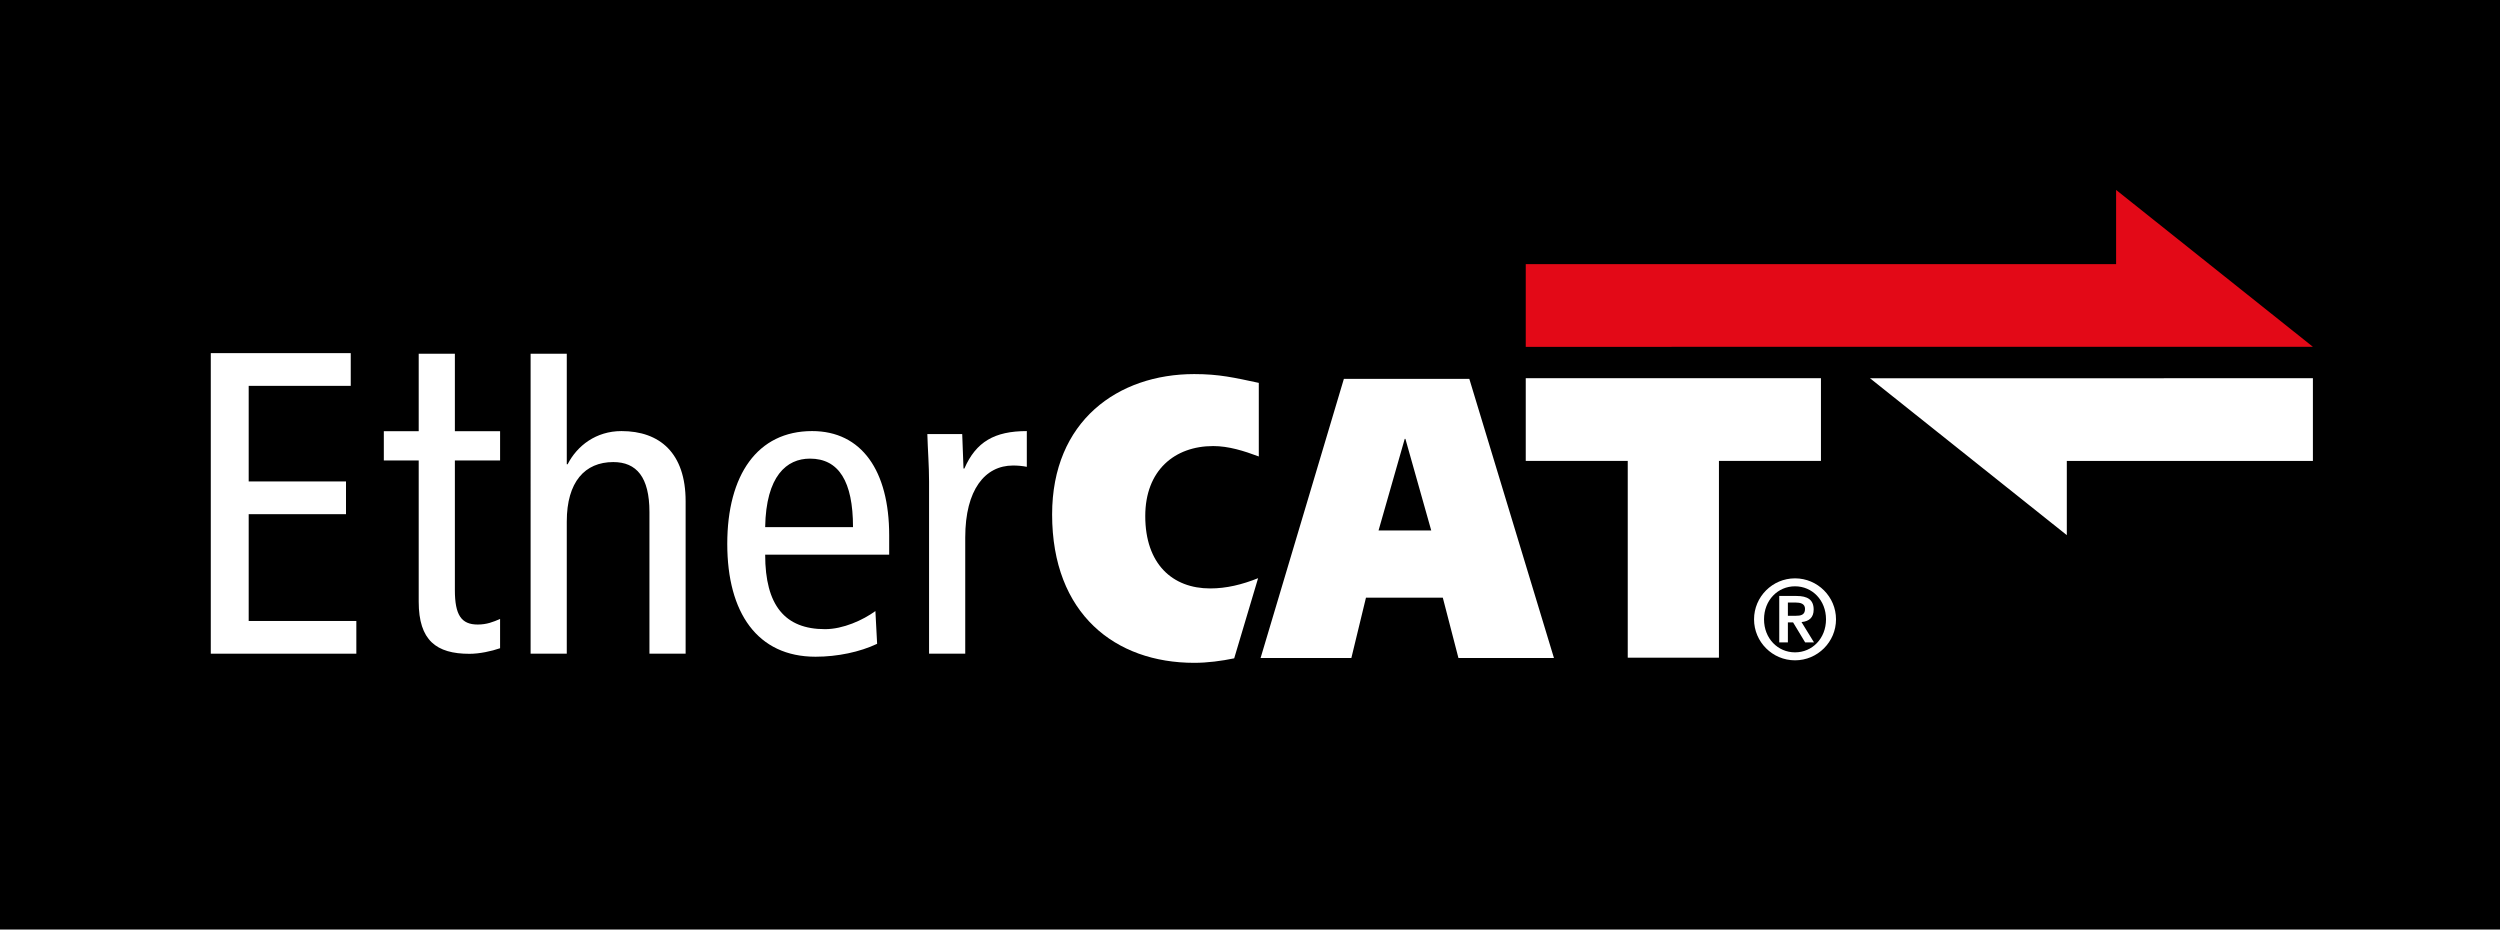
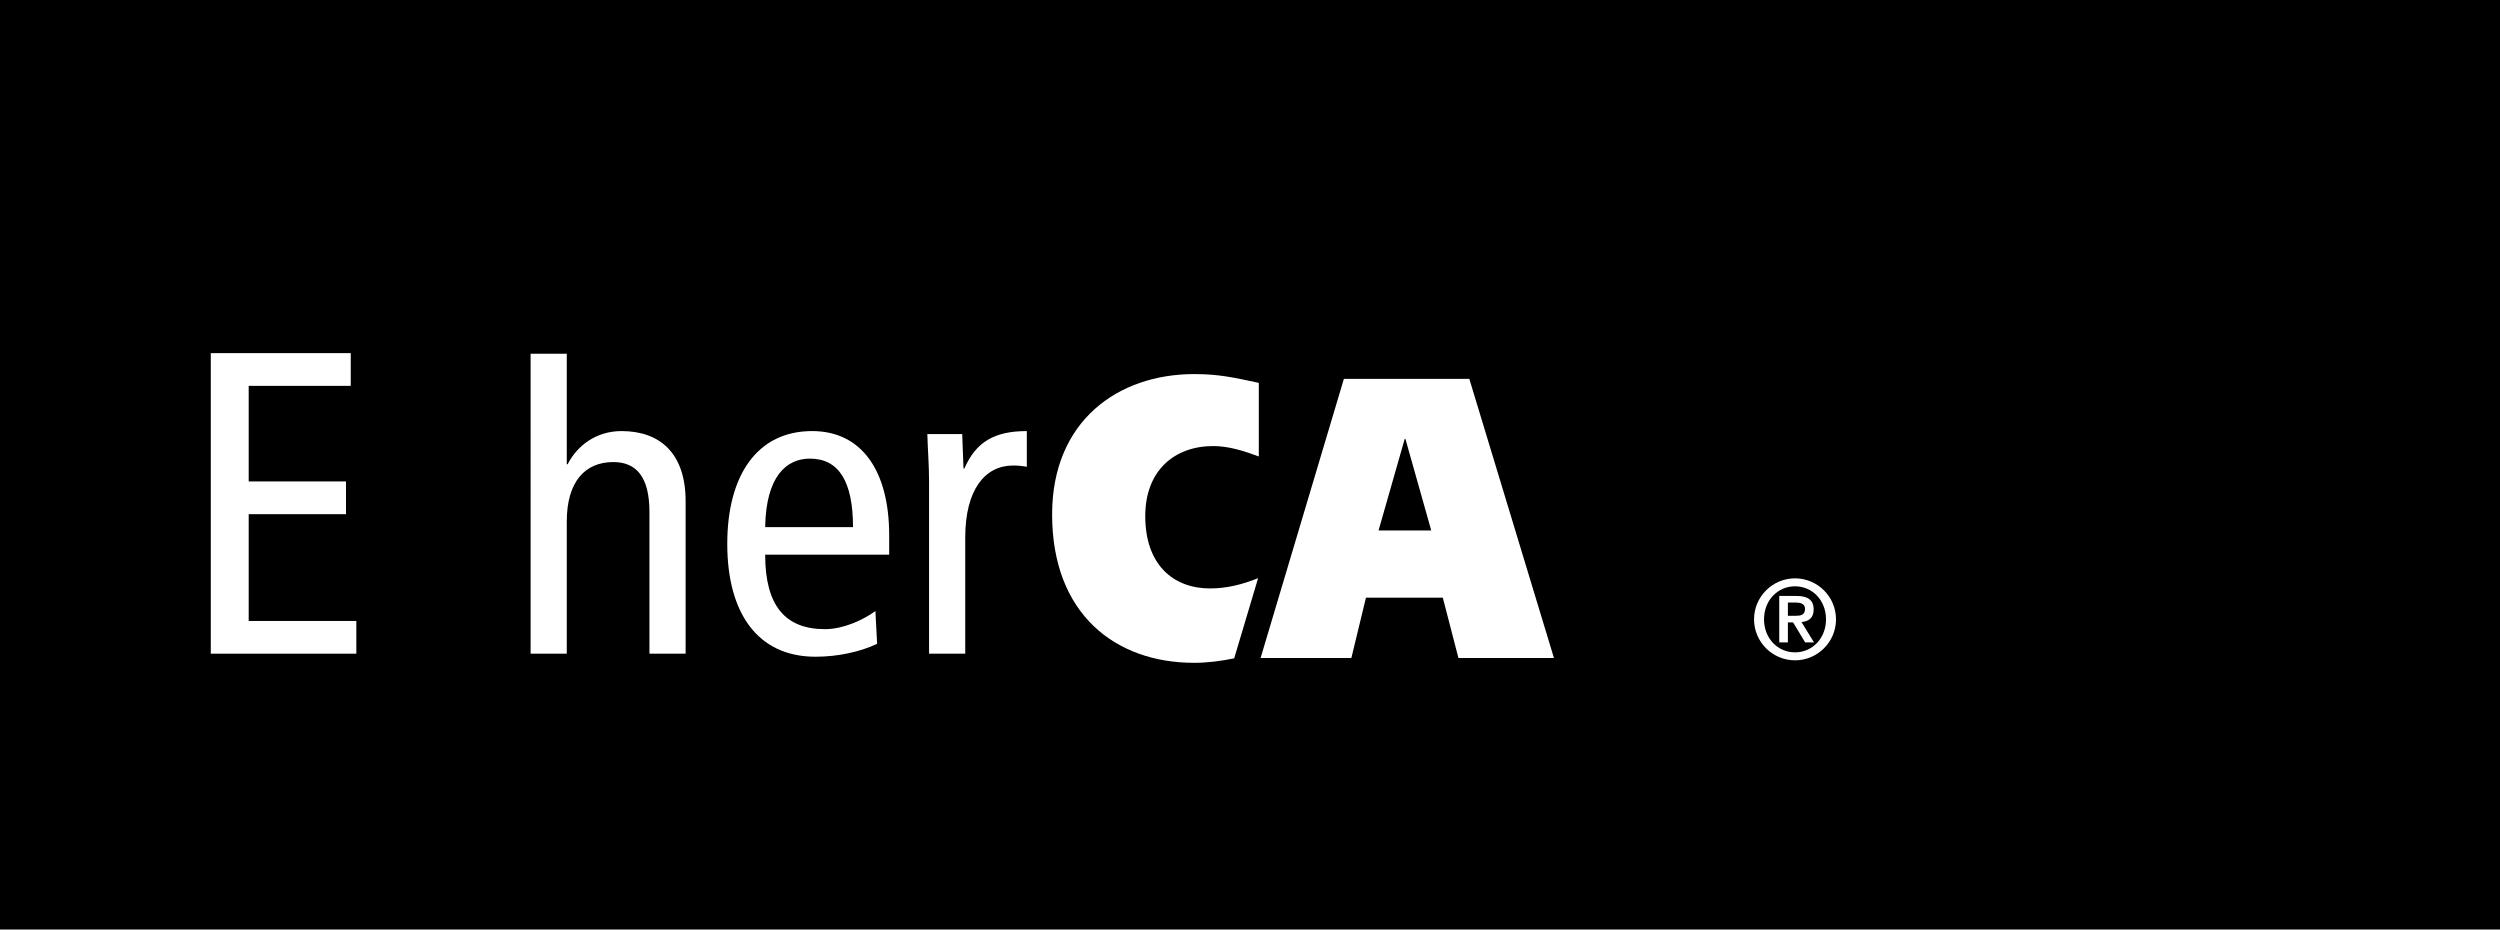
<svg xmlns="http://www.w3.org/2000/svg" version="1.1" id="Ebene_1" x="0px" y="0px" width="280px" height="104.104px" viewBox="0 0 280 104.104" style="enable-background:new 0 0 280 104.104;" xml:space="preserve">
  <polygon points="0,0 280,0 280,104.104 0,104.104 0,0 " />
  <g>
-     <polygon style="fill:#FFFFFF;" points="209.442,42.368 231.483,59.936 231.483,51.625 259.045,51.625 259.045,42.359    209.442,42.368  " />
-     <polygon style="fill:#E30917;" points="259.045,38.842 237.004,21.273 237.004,29.584 170.884,29.58 170.884,38.846    259.045,38.842  " />
    <path style="fill:#FFFFFF;" d="M135.541,65.905c1.814,0,3.557-0.425,5.366-1.148l-2.677,8.976   c-1.423,0.296-2.989,0.504-4.478,0.504c-8.833,0-15.915-5.466-15.915-16.618c0-10.481,7.387-15.722,15.915-15.722   c2.817,0,4.493,0.403,7.233,0.985v8.242c-1.674-0.627-3.388-1.165-5.101-1.165c-4.34,0-7.615,2.734-7.615,7.839   C128.269,63.172,131.315,65.905,135.541,65.905L135.541,65.905z" />
    <path style="fill-rule:evenodd;clip-rule:evenodd;fill:#FFFFFF;" d="M141.185,73.698h10.166l1.638-6.763h8.604l1.752,6.763h10.698   l-9.48-31.265h-14.049L141.185,73.698L141.185,73.698z M157.33,49.151h0.075l2.893,10.259h-5.9L157.33,49.151L157.33,49.151z" />
-     <path style="fill:#FFFFFF;" d="M56.01,69.321c-0.771,0.338-1.495,0.627-2.508,0.627c-1.833,0-2.556-1.061-2.556-3.857V51.573h5.064   v-3.28h-5.064v-8.673h-4.051v8.673h-3.907v3.28h3.907v15.819c0,4.34,1.977,5.835,5.69,5.835c1.11,0,2.46-0.289,3.424-0.626V69.321   L56.01,69.321z" />
    <polygon style="fill:#FFFFFF;" points="23.608,73.213 39.91,73.213 39.91,69.549 27.853,69.549 27.853,57.588 38.752,57.588    38.752,53.922 27.853,53.922 27.853,43.216 39.283,43.216 39.283,39.551 23.608,39.551 23.608,73.213  " />
    <path style="fill:#FFFFFF;" d="M59.428,73.213h4.051V58.409c0-4.438,2.025-6.657,5.208-6.657c2.604,0,4.051,1.689,4.051,5.595   v15.867h4.052V56.14c0-5.4-2.894-7.859-7.186-7.859c-2.846,0-4.967,1.639-6.029,3.714h-0.096V39.619h-4.051V73.213L59.428,73.213z" />
-     <path style="fill-rule:evenodd;clip-rule:evenodd;fill:#FFFFFF;" d="M99.588,62.122v-2.17c0-7.234-3.087-11.671-8.633-11.671   c-6.125,0-9.501,4.919-9.501,12.635c0,7.718,3.376,12.637,9.887,12.637c2.46,0,4.967-0.53,6.897-1.446l-0.193-3.667   c-1.398,1.015-3.616,2.026-5.642,2.026c-4.485,0-6.704-2.652-6.704-8.344H99.588L99.588,62.122z M85.699,59.036   c0.096-5.74,2.412-7.67,5.015-7.67c3.232,0,4.823,2.557,4.823,7.67H85.699L85.699,59.036z" />
+     <path style="fill-rule:evenodd;clip-rule:evenodd;fill:#FFFFFF;" d="M99.588,62.122v-2.17c0-7.234-3.087-11.671-8.633-11.671   c-6.125,0-9.501,4.919-9.501,12.635c0,7.718,3.376,12.637,9.887,12.637c2.46,0,4.967-0.53,6.897-1.446l-0.193-3.667   c-1.398,1.015-3.616,2.026-5.642,2.026c-4.485,0-6.704-2.652-6.704-8.344H99.588L99.588,62.122M85.699,59.036   c0.096-5.74,2.412-7.67,5.015-7.67c3.232,0,4.823,2.557,4.823,7.67H85.699L85.699,59.036z" />
    <path style="fill:#FFFFFF;" d="M104.056,73.213h4.051V60.193c0-5.354,2.219-8.055,5.353-8.055c0.531,0,1.062,0.048,1.543,0.146   v-4.003c-3.617,0-5.691,1.204-6.993,4.194h-0.097l-0.145-3.857h-3.906c0.048,1.736,0.193,3.521,0.193,5.305V73.213L104.056,73.213z   " />
    <path style="fill-rule:evenodd;clip-rule:evenodd;fill:#FFFFFF;" d="M200.243,67.484h0.863c0.495,0,1.057,0.101,1.057,0.712   c0,0.698-0.495,0.774-1.069,0.774h-0.851V67.484L200.243,67.484z M199.276,71.946h0.967v-2.237h0.583l1.349,2.237h0.992   l-1.398-2.275c0.852-0.078,1.361-0.509,1.361-1.398c0-1.095-0.675-1.525-1.921-1.525h-1.933V71.946L199.276,71.946z    M201.042,73.064c-1.919,0-3.471-1.55-3.471-3.698s1.552-3.7,3.471-3.7c1.921,0,3.471,1.552,3.471,3.7   S202.963,73.064,201.042,73.064L201.042,73.064z M201.042,73.956c2.53,0,4.591-2.061,4.591-4.59c0-2.531-2.061-4.591-4.591-4.591   c-2.529,0-4.589,2.06-4.589,4.591C196.454,71.895,198.513,73.956,201.042,73.956L201.042,73.956z" />
-     <polygon style="fill:#FFFFFF;" points="170.884,42.358 203.946,42.358 203.946,51.621 192.521,51.621 192.521,73.66 182.307,73.66    182.307,51.621 170.884,51.621 170.884,42.358  " />
  </g>
</svg>